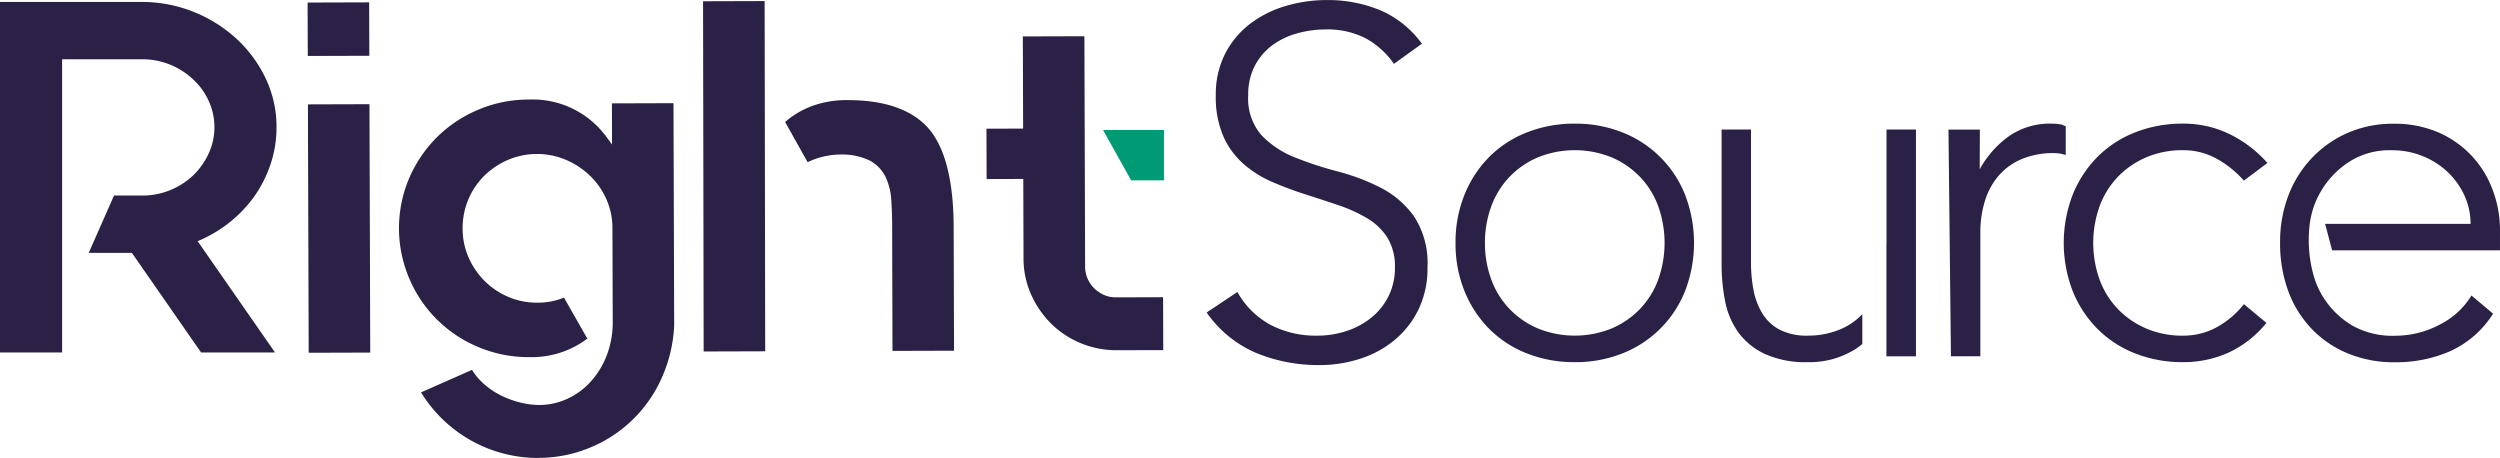
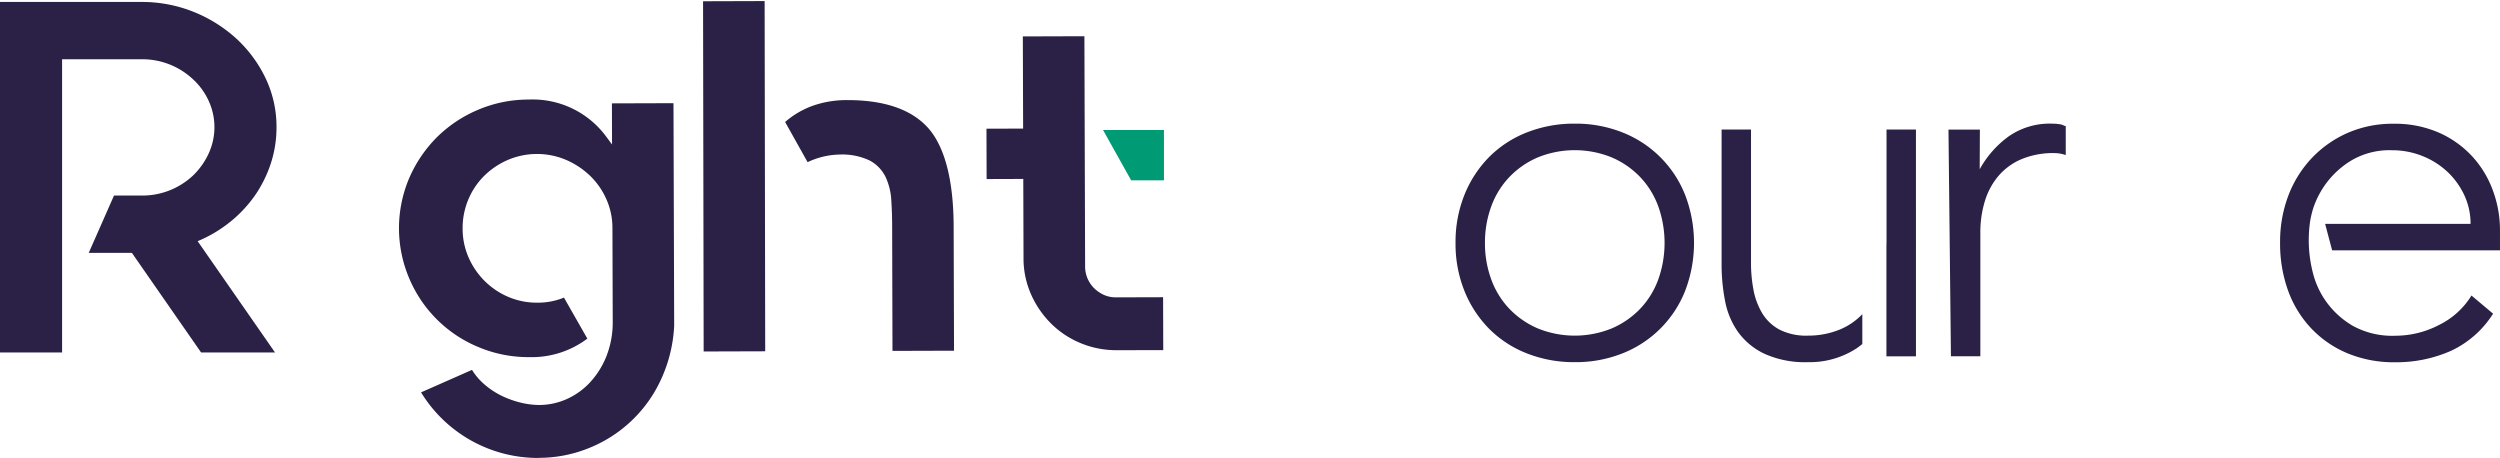
<svg xmlns="http://www.w3.org/2000/svg" width="144.481" height="26.467" viewBox="0 0 144.481 26.467">
  <g id="logo-text" transform="translate(0 -158.291)">
-     <path id="Path_210" data-name="Path 210" d="M210.171 489.942a4.8 4.8 0 001.915 1.9 5.625 5.625 0 002.68.624 5.36 5.36 0 001.758-.284 4.47 4.47 0 001.432-.794 3.737 3.737 0 00.964-1.233 3.657 3.657 0 00.354-1.631 3.135 3.135 0 00-.44-1.73 3.525 3.525 0 00-1.177-1.12 8.687 8.687 0 00-1.659-.751q-.922-.312-1.9-.624t-1.9-.709a6.363 6.363 0 01-1.659-1.035 4.609 4.609 0 01-1.177-1.6 5.723 5.723 0 01-.44-2.382 5.169 5.169 0 01.524-2.368 5.066 5.066 0 011.418-1.73 6.32 6.32 0 012.056-1.049 8.332 8.332 0 012.439-.355 7.892 7.892 0 013.049.582 5.786 5.786 0 012.425 1.942l-1.616 1.163a4.743 4.743 0 00-1.659-1.489 4.807 4.807 0 00-2.254-.5 6.144 6.144 0 00-1.73.241 4.32 4.32 0 00-1.432.709 3.482 3.482 0 00-.978 1.177 3.58 3.58 0 00-.369 1.674 3.233 3.233 0 00.766 2.311 5.4 5.4 0 001.914 1.276 20.393 20.393 0 002.5.822 12.116 12.116 0 012.5.95 5.39 5.39 0 011.915 1.66 4.942 4.942 0 01.766 2.935 5.435 5.435 0 01-.511 2.41 5.306 5.306 0 01-1.375 1.773 5.952 5.952 0 01-2 1.091 7.567 7.567 0 01-2.354.369 9.446 9.446 0 01-3.658-.7 6.687 6.687 0 01-2.865-2.339z" transform="translate(-138.658 -314.777)" fill="#2b2045" />
    <path id="Path_211" data-name="Path 211" d="M251.4 501.318a7.305 7.305 0 01.51-2.764 6.6 6.6 0 011.418-2.184 6.311 6.311 0 012.184-1.432 7.415 7.415 0 012.779-.511 7.308 7.308 0 012.765.511 6.415 6.415 0 013.616 3.616 7.746 7.746 0 010 5.53 6.414 6.414 0 01-3.616 3.616 7.3 7.3 0 01-2.765.511 7.409 7.409 0 01-2.779-.511 6.309 6.309 0 01-2.184-1.432 6.6 6.6 0 01-1.418-2.184 7.3 7.3 0 01-.51-2.765m1.7 0a6.065 6.065 0 00.355 2.085 4.869 4.869 0 001.035 1.7 5 5 0 001.645 1.149 5.675 5.675 0 004.311 0 5 5 0 001.645-1.149 4.874 4.874 0 001.035-1.7 6.3 6.3 0 000-4.169 4.873 4.873 0 00-1.035-1.7 4.993 4.993 0 00-1.645-1.149 5.67 5.67 0 00-4.311 0 4.988 4.988 0 00-1.645 1.149 4.867 4.867 0 00-1.035 1.7 6.067 6.067 0 00-.355 2.084" transform="translate(-167.281 -328.99)" fill="#2b2045" />
    <path id="Path_212" data-name="Path 212" d="M338.319 497.064a5.821 5.821 0 011.673-1.9 4.149 4.149 0 012.5-.737 2.866 2.866 0 01.5.042c.161.028.128.062.3.1v1.673a2.07 2.07 0 00-.652-.113 4.741 4.741 0 00-1.914.354 3.6 3.6 0 00-1.333.978 4.094 4.094 0 00-.78 1.461 6.141 6.141 0 00-.256 1.8v7.147h-1.7l-.142-13.1h1.815z" transform="translate(-223.908 -328.99)" fill="#2b2045" />
-     <path id="Path_213" data-name="Path 213" d="M368.163 505.941a6.123 6.123 0 01-2.184 1.716 6.312 6.312 0 01-2.637.553 7.409 7.409 0 01-2.779-.511 6.31 6.31 0 01-2.184-1.432 6.6 6.6 0 01-1.418-2.184 7.746 7.746 0 010-5.53 6.6 6.6 0 011.418-2.184 6.311 6.311 0 012.184-1.432 7.415 7.415 0 012.779-.511 6.08 6.08 0 012.68.6 7.052 7.052 0 012.2 1.673l-1.361 1.021a5.9 5.9 0 00-1.616-1.291 3.984 3.984 0 00-1.9-.468 5.282 5.282 0 00-2.155.426 4.993 4.993 0 00-1.645 1.149 4.873 4.873 0 00-1.035 1.7 6.3 6.3 0 000 4.169 4.874 4.874 0 001.035 1.7 5 5 0 001.645 1.149 5.281 5.281 0 002.155.425 3.986 3.986 0 001.971-.5 5.139 5.139 0 001.546-1.319z" transform="translate(-237.182 -328.99)" fill="#2b2045" />
    <path id="Path_214" data-name="Path 214" d="M305.491 506.114a3.8 3.8 0 01-1.367.914 4.824 4.824 0 01-1.772.326 3.4 3.4 0 01-1.659-.354 2.6 2.6 0 01-.993-.95 4.078 4.078 0 01-.5-1.347 8.3 8.3 0 01-.142-1.546v-7.714h-1.7v7.8a10.96 10.96 0 00.2 2.1 4.579 4.579 0 00.751 1.8 3.989 3.989 0 001.532 1.262 5.683 5.683 0 002.51.482 4.961 4.961 0 002.78-.78c.129-.085.243-.176.36-.266z" transform="translate(-197.863 -329.666)" fill="#2b2045" />
    <path id="Path_215" data-name="Path 215" d="M327.528 495.445h-1.7V502c0 .06 0 .114-.006.173v6.378h1.707z" transform="translate(-216.801 -329.668)" fill="#2b2045" />
    <path id="Path_216" data-name="Path 216" d="M395.537 500.214a5.569 5.569 0 01.218-.951 5.171 5.171 0 01.766-1.432 5.049 5.049 0 011.461-1.3 4.34 4.34 0 012.311-.567 4.673 4.673 0 011.772.34 4.583 4.583 0 011.446.922 4.415 4.415 0 01.964 1.347 3.87 3.87 0 01.355 1.645h-8.405l.406 1.532h9.7v-1.191a6.6 6.6 0 00-.4-2.241 5.9 5.9 0 00-1.177-1.97 5.808 5.808 0 00-1.928-1.39 6.325 6.325 0 00-2.652-.525 6.473 6.473 0 00-2.637.525 6.392 6.392 0 00-2.071 1.447 6.5 6.5 0 00-1.361 2.169 7.484 7.484 0 00-.482 2.723 7.989 7.989 0 00.467 2.793 6.289 6.289 0 001.347 2.184 6.139 6.139 0 002.1 1.432 6.98 6.98 0 002.723.511 7.813 7.813 0 003.219-.652 5.742 5.742 0 002.453-2.155l-1.248-1.05a4.551 4.551 0 01-1.872 1.7 5.471 5.471 0 01-2.524.624 4.731 4.731 0 01-2.453-.567 4.931 4.931 0 01-1.517-1.362 4.856 4.856 0 01-.78-1.631 7.609 7.609 0 01-.2-2.905" transform="translate(-262.051 -328.99)" fill="#2b2045" />
    <path id="Path_217" data-name="Path 217" d="M192.143 498.433l-1.626-2.91h3.521v2.91z" transform="translate(-126.77 -329.719)" fill="#009a74" />
-     <path id="Path_218" data-name="Path 218" d="M53.149 479.374l3.557-.011.045 14.355-3.557.011zm-.018-5.885l3.557-.011.01 3.087-3.557.011z" transform="translate(-35.354 -315.051)" fill="#2b2045" />
    <path id="Path_219" data-name="Path 219" d="M76.965 510.984a7.925 7.925 0 01-6.772-3.79l2.944-1.3a3.617 3.617 0 00.71.832 4.59 4.59 0 001.012.67 5.506 5.506 0 001.1.393 4.639 4.639 0 001.075.134 3.915 3.915 0 001.584-.344 4.149 4.149 0 001.365-.99 4.87 4.87 0 00.942-1.533 5.377 5.377 0 00.345-1.983l-.017-5.4a4.063 4.063 0 00-.364-1.673 4.272 4.272 0 00-.956-1.35 4.676 4.676 0 00-1.379-.9 4.294 4.294 0 00-3.348.012 4.493 4.493 0 00-1.361.915 4.207 4.207 0 00-.917 1.363 4.258 4.258 0 00-.333 1.686 4.132 4.132 0 00.344 1.67 4.434 4.434 0 00.923 1.355 4.351 4.351 0 001.368.923 4.171 4.171 0 001.661.336 3.964 3.964 0 001.561-.293l1.351 2.371a5.347 5.347 0 01-3.359 1.069h-.026a7.42 7.42 0 01-2.908-.58 7.405 7.405 0 01-3.994-3.955 7.4 7.4 0 01-.018-5.787 7.627 7.627 0 011.588-2.363 7.53 7.53 0 012.381-1.6 7.42 7.42 0 012.929-.6h.024a5.275 5.275 0 014.487 2.16l.323.437-.007-2.377 3.558-.011.04 12.856a8.33 8.33 0 01-.71 3 7.741 7.741 0 01-4.131 4.041 7.714 7.714 0 01-2.99.6z" transform="translate(-45.859 -326.227)" fill="#2b2045" />
    <path id="Path_220" data-name="Path 220" d="M121.439 473.268l3.558-.011.033 20.24-3.557.011zm10.928 13.047c0-.529-.018-1.046-.049-1.536a3.658 3.658 0 00-.331-1.356 2.129 2.129 0 00-.931-.957 3.7 3.7 0 00-1.741-.339h-.023a4.484 4.484 0 00-1.811.44l-1.3-2.322a5.019 5.019 0 011.57-.928 5.86 5.86 0 012-.337h.04c2.276 0 3.9.615 4.835 1.828.851 1.136 1.287 2.979 1.295 5.477l.022 7.178-3.557.011z" transform="translate(-80.807 -314.904)" fill="#2b2045" />
    <path id="Path_221" data-name="Path 221" d="M177.906 497.475a5.366 5.366 0 01-2.076-.406 5.3 5.3 0 01-1.712-1.133 5.557 5.557 0 01-1.16-1.693 5.109 5.109 0 01-.433-2.075l-.014-4.591-2.119.007-.009-2.91 2.119-.007-.017-5.326 3.558-.011.041 13.3a1.768 1.768 0 00.827 1.505 1.672 1.672 0 00.96.286l2.72-.008.009 3.057z" transform="translate(-113.373 -318.945)" fill="#2b2045" />
    <path id="Path_222" data-name="Path 222" d="M11.62 493.665l-4-5.756H5.129l1.459-3.31h1.575a4.28 4.28 0 003-1.165 4.214 4.214 0 00.906-1.288 3.639 3.639 0 000-3 3.876 3.876 0 00-.906-1.259 4.28 4.28 0 00-3-1.165H3.588v16.945H0V473.41h8.163a8.018 8.018 0 013.038.577 8.162 8.162 0 012.477 1.559 7.5 7.5 0 011.681 2.293 6.5 6.5 0 01.621 2.807 6.687 6.687 0 01-.326 2.088 7.176 7.176 0 01-.9 1.83 7.4 7.4 0 01-1.4 1.514 7.714 7.714 0 01-1.822 1.111l-.109.047 4.47 6.43z" transform="translate(0 -315.006)" fill="#2b2045" />
  </g>
</svg>